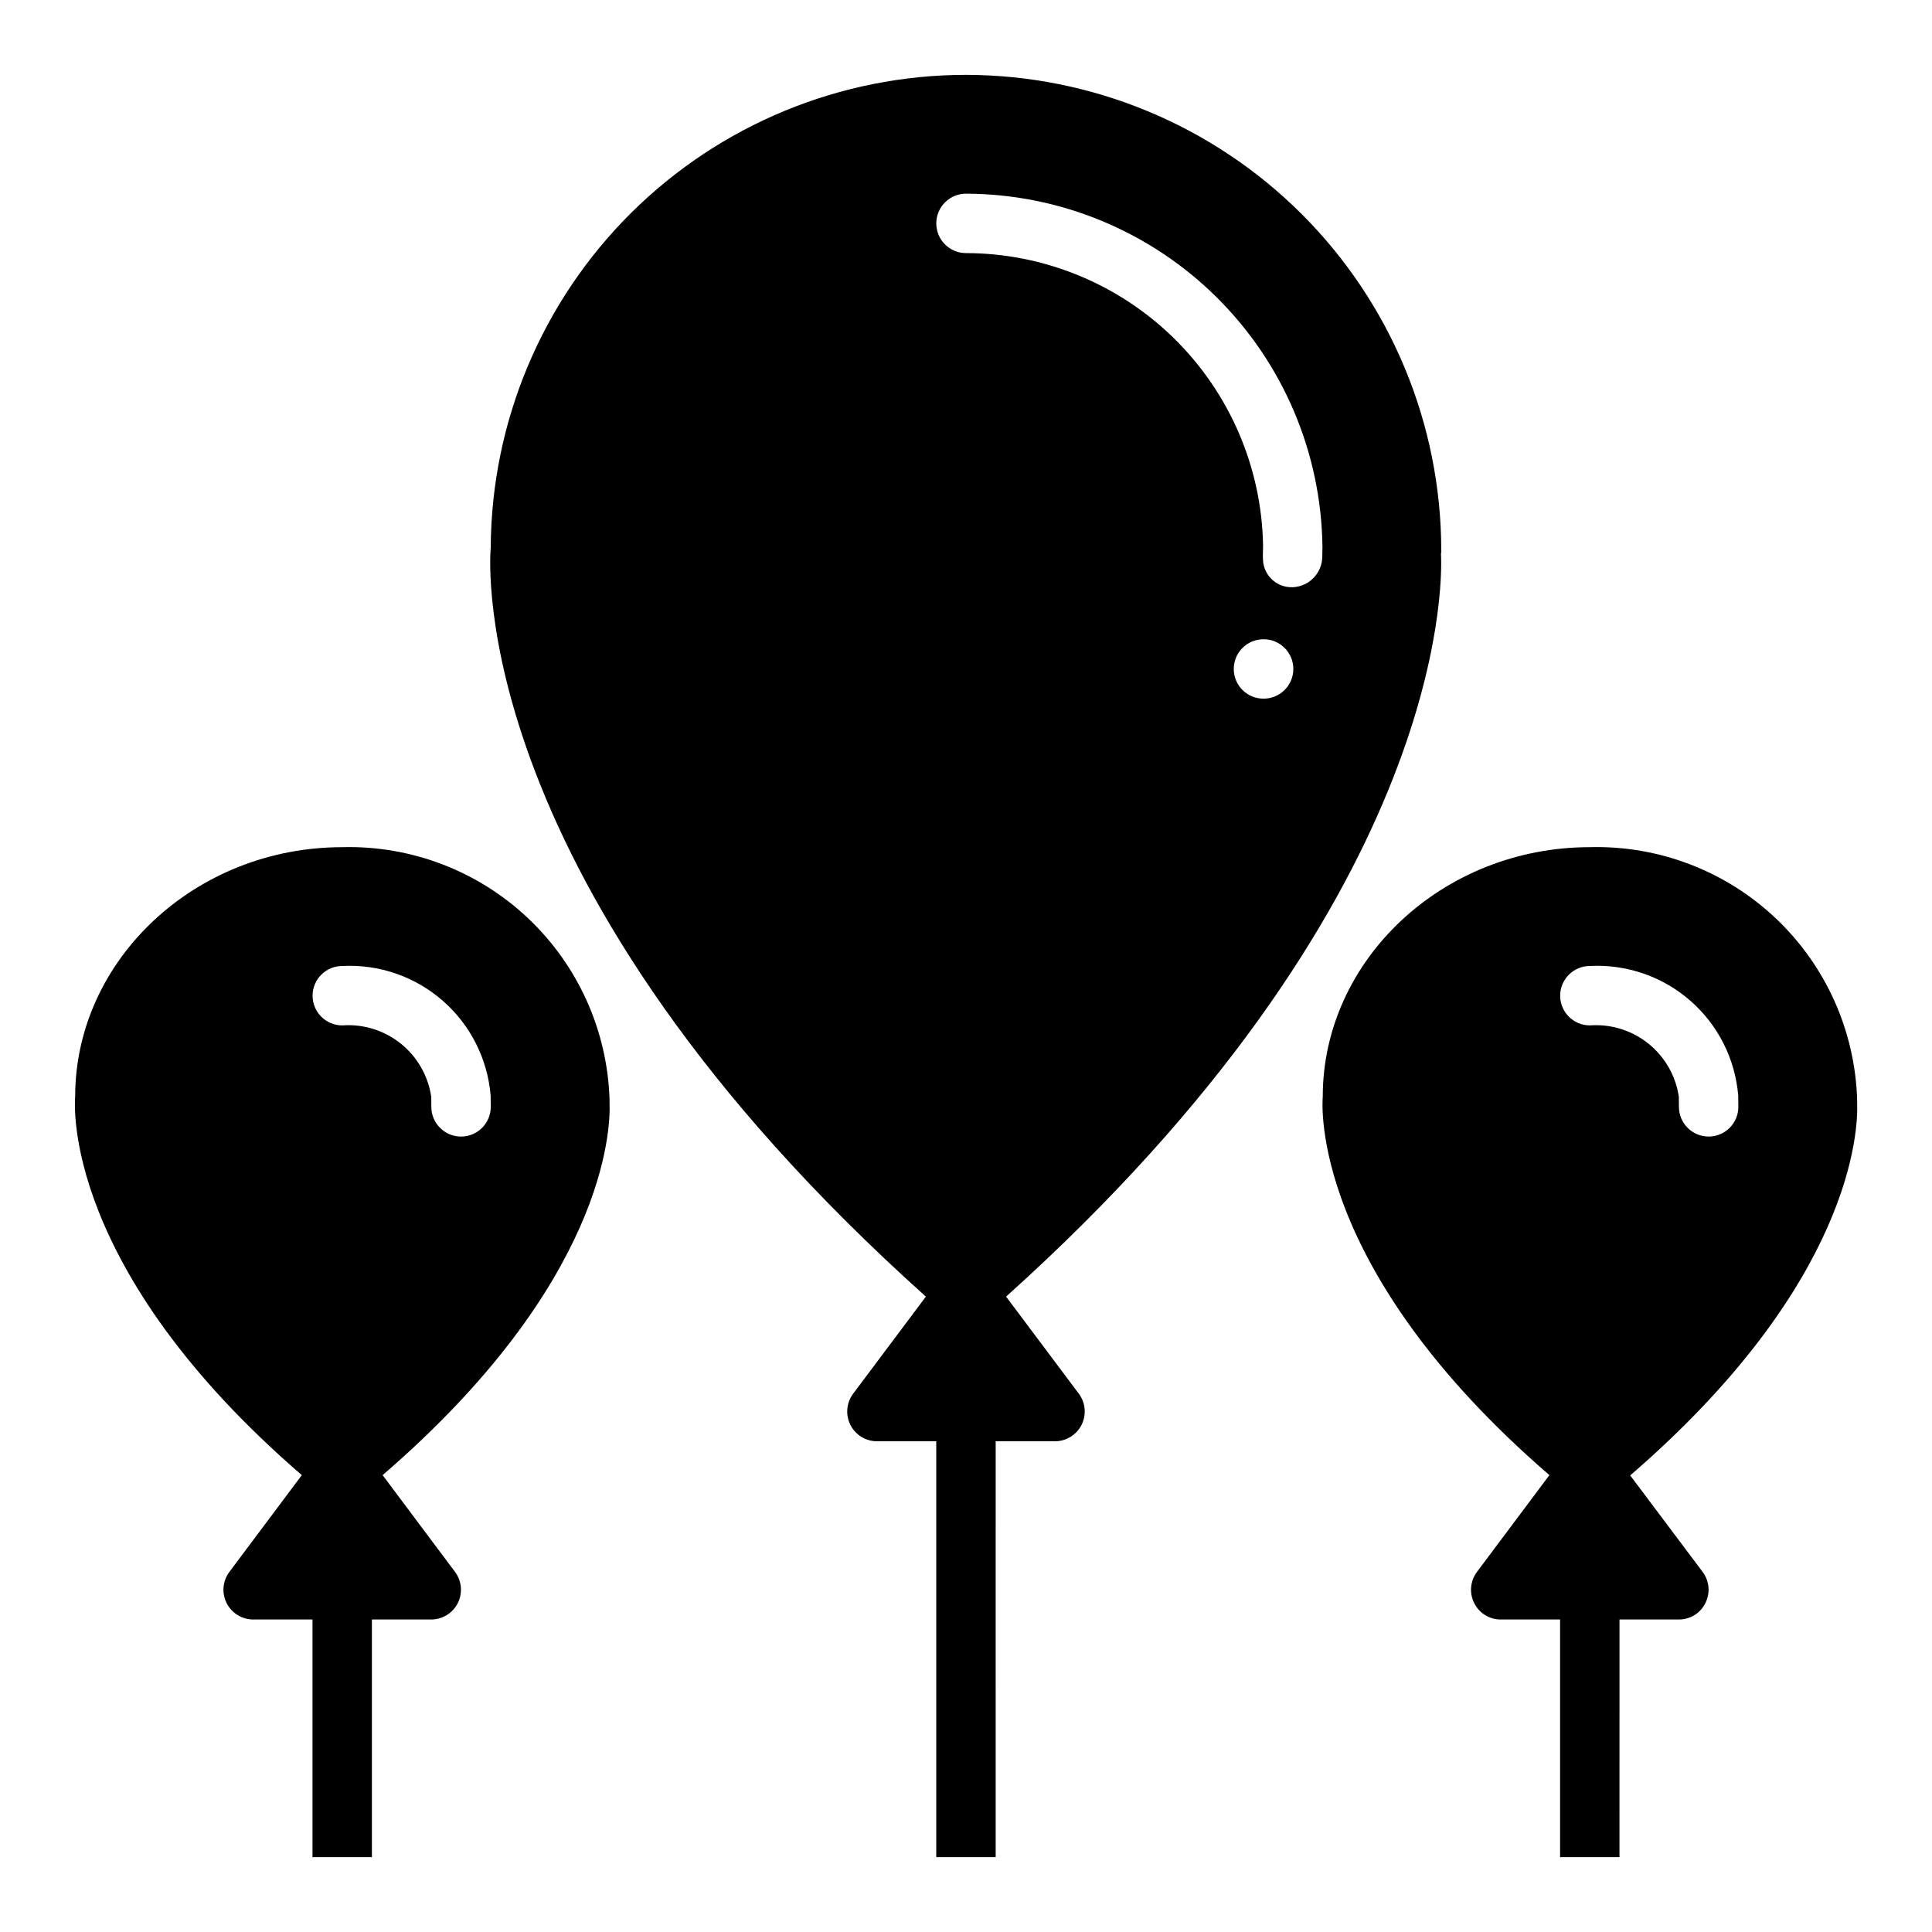
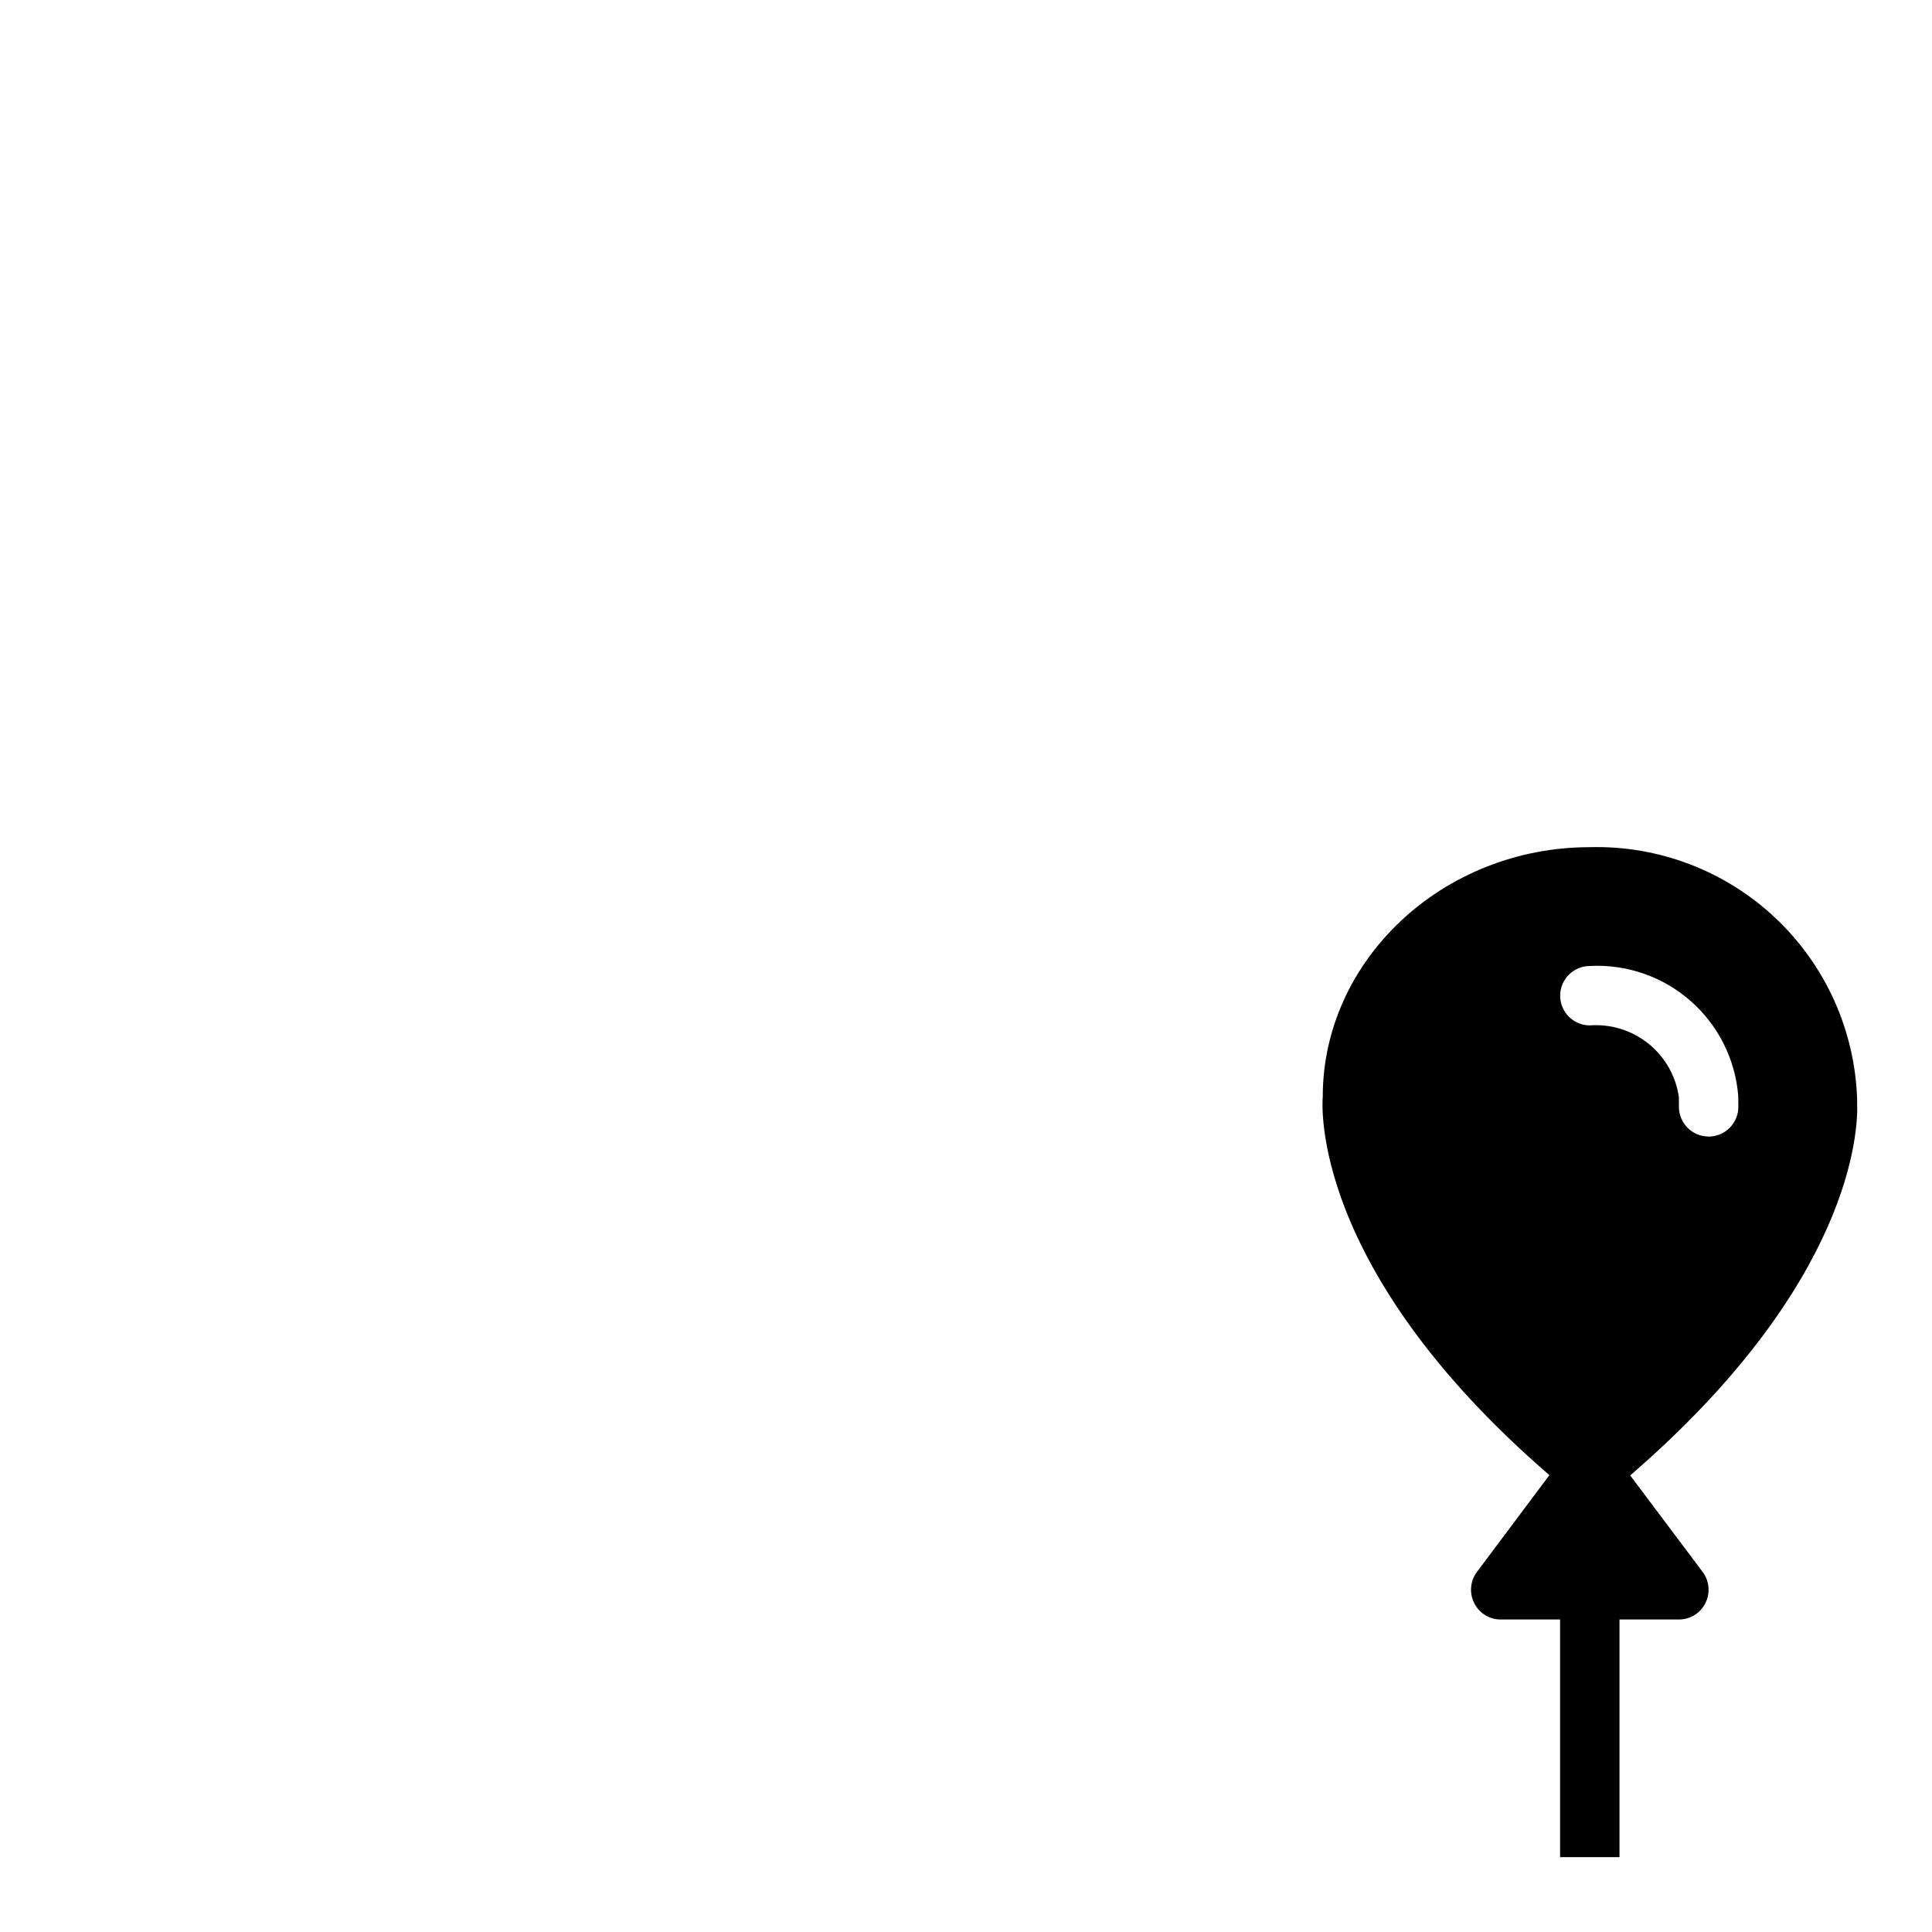
<svg xmlns="http://www.w3.org/2000/svg" fill="#000000" width="800px" height="800px" version="1.1" viewBox="144 144 512 512">
  <g>
-     <path d="m400 163.84c-33.281 0.008-65.207 13.18-88.809 36.648-23.598 23.465-36.953 55.316-37.145 88.598-0.316 3.621-6.453 89.348 115.32 198.53l-19.285 25.742c-1.777 2.387-2.055 5.574-0.727 8.234 1.332 2.66 4.047 4.348 7.023 4.359h15.742v110.21h15.742l0.004-110.21h15.742c2.977-0.012 5.691-1.699 7.023-4.359s1.051-5.848-0.723-8.234l-19.285-25.742c115.8-104.07 115.72-187.91 115.25-196.8h-0.004c0.07-0.336 0.098-0.68 0.078-1.023-0.043-33.391-13.328-65.402-36.938-89.012-23.613-23.609-55.621-36.895-89.012-36.941zm78.871 165.31c-4.348 0.023-7.887-3.484-7.91-7.832-0.02-4.348 3.488-7.891 7.836-7.91h0.078-0.004c4.348 0 7.875 3.523 7.875 7.871s-3.527 7.871-7.875 7.871zm15.543-37.691h0.004c-0.008 4.336-3.391 7.914-7.719 8.156h-0.156c-4.133 0.156-7.625-3.043-7.832-7.18-0.008-0.137-0.039-0.969-0.039-1.113 0 0 0.023-2.106 0.055-2.762-0.363-20.652-8.812-40.336-23.535-54.828-14.719-14.488-34.539-22.625-55.191-22.66-4.348 0-7.875-3.523-7.875-7.871 0-4.348 3.527-7.875 7.875-7.875 24.879 0.074 48.73 9.93 66.406 27.441 17.672 17.512 27.75 41.27 28.055 66.148-0.035 1.016-0.043 2.527-0.043 2.543z" />
-     <path d="m242.56 636.16v-62.977h15.742c2.977-0.012 5.691-1.699 7.023-4.363 1.332-2.66 1.051-5.844-0.723-8.234l-19.207-25.664c58.961-50.852 60.457-91.551 60.141-98.637v-0.863c-0.559-18.254-8.324-35.547-21.605-48.09-13.277-12.539-30.984-19.309-49.242-18.82-39.047 0-70.77 29.992-70.77 66.125-0.156 1.891-3.387 45.5 60.062 100.29l-19.207 25.66c-1.777 2.391-2.055 5.574-0.727 8.234 1.332 2.664 4.047 4.352 7.023 4.363h15.742v62.977zm-7.848-236.16c9.734-0.512 19.289 2.793 26.629 9.211 7.344 6.418 11.891 15.445 12.684 25.168l0.031 2.883c0.035 4.348-3.457 7.902-7.805 7.938h-0.066c-4.32 0-7.836-3.481-7.875-7.801l-0.023-2.699c-0.801-5.555-3.68-10.602-8.055-14.121-4.375-3.516-9.922-5.246-15.52-4.836-4.348 0-7.875-3.523-7.875-7.871s3.527-7.871 7.875-7.871z" />
    <path d="m636.16 435.42c-0.559-18.254-8.324-35.547-21.605-48.09-13.277-12.539-30.984-19.309-49.242-18.82-39.047 0-70.77 29.992-70.77 66.125-0.156 1.891-3.387 45.5 60.062 100.29l-19.207 25.66c-1.789 2.398-2.066 5.602-0.711 8.266 1.316 2.664 4.035 4.344 7.008 4.332h15.742v62.977h15.742l0.004-62.977h15.742c2.973 0.012 5.691-1.668 7.008-4.332 1.355-2.664 1.082-5.867-0.707-8.266l-19.207-25.586c58.957-50.93 60.453-91.625 60.141-98.711zm-39.285 9.777h-0.066c-4.32 0-7.836-3.481-7.875-7.801l-0.023-2.699c-0.801-5.555-3.68-10.602-8.055-14.121-4.375-3.516-9.922-5.246-15.52-4.836-4.348 0-7.875-3.523-7.875-7.871s3.527-7.871 7.875-7.871c9.734-0.512 19.289 2.793 26.629 9.211 7.344 6.418 11.891 15.445 12.684 25.168l0.031 2.883c0.035 4.348-3.457 7.902-7.805 7.938z" />
  </g>
</svg>